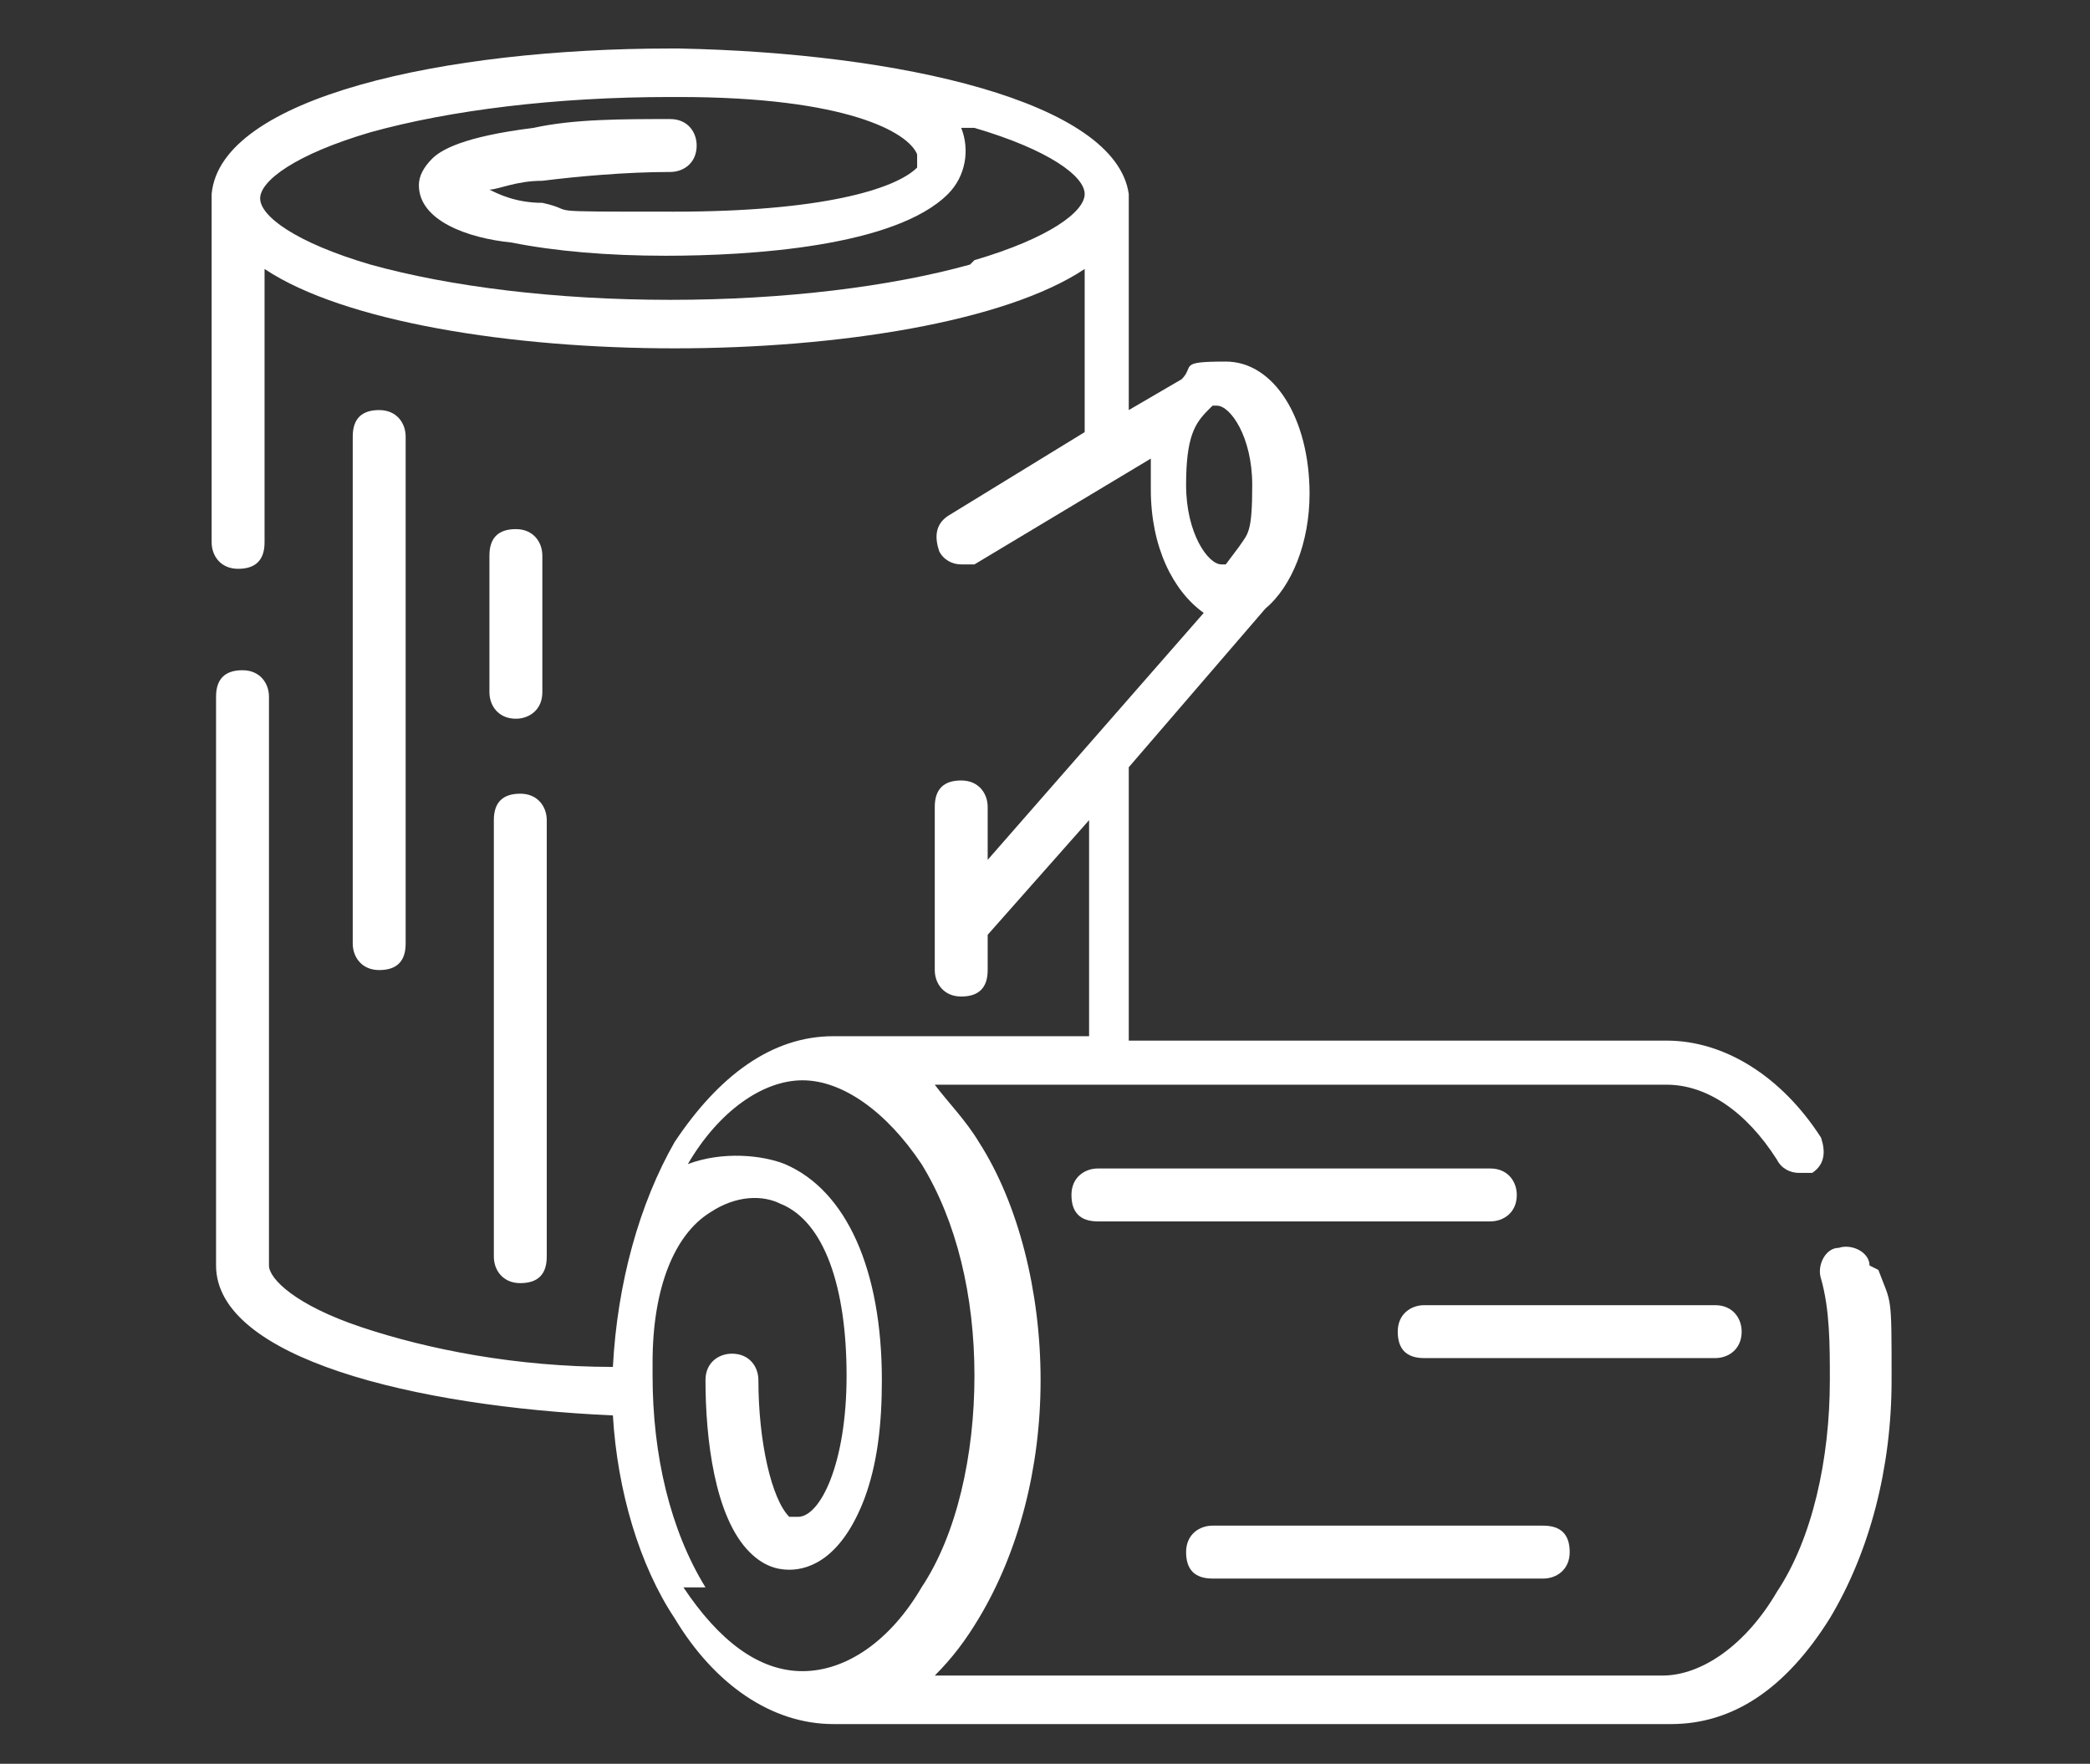
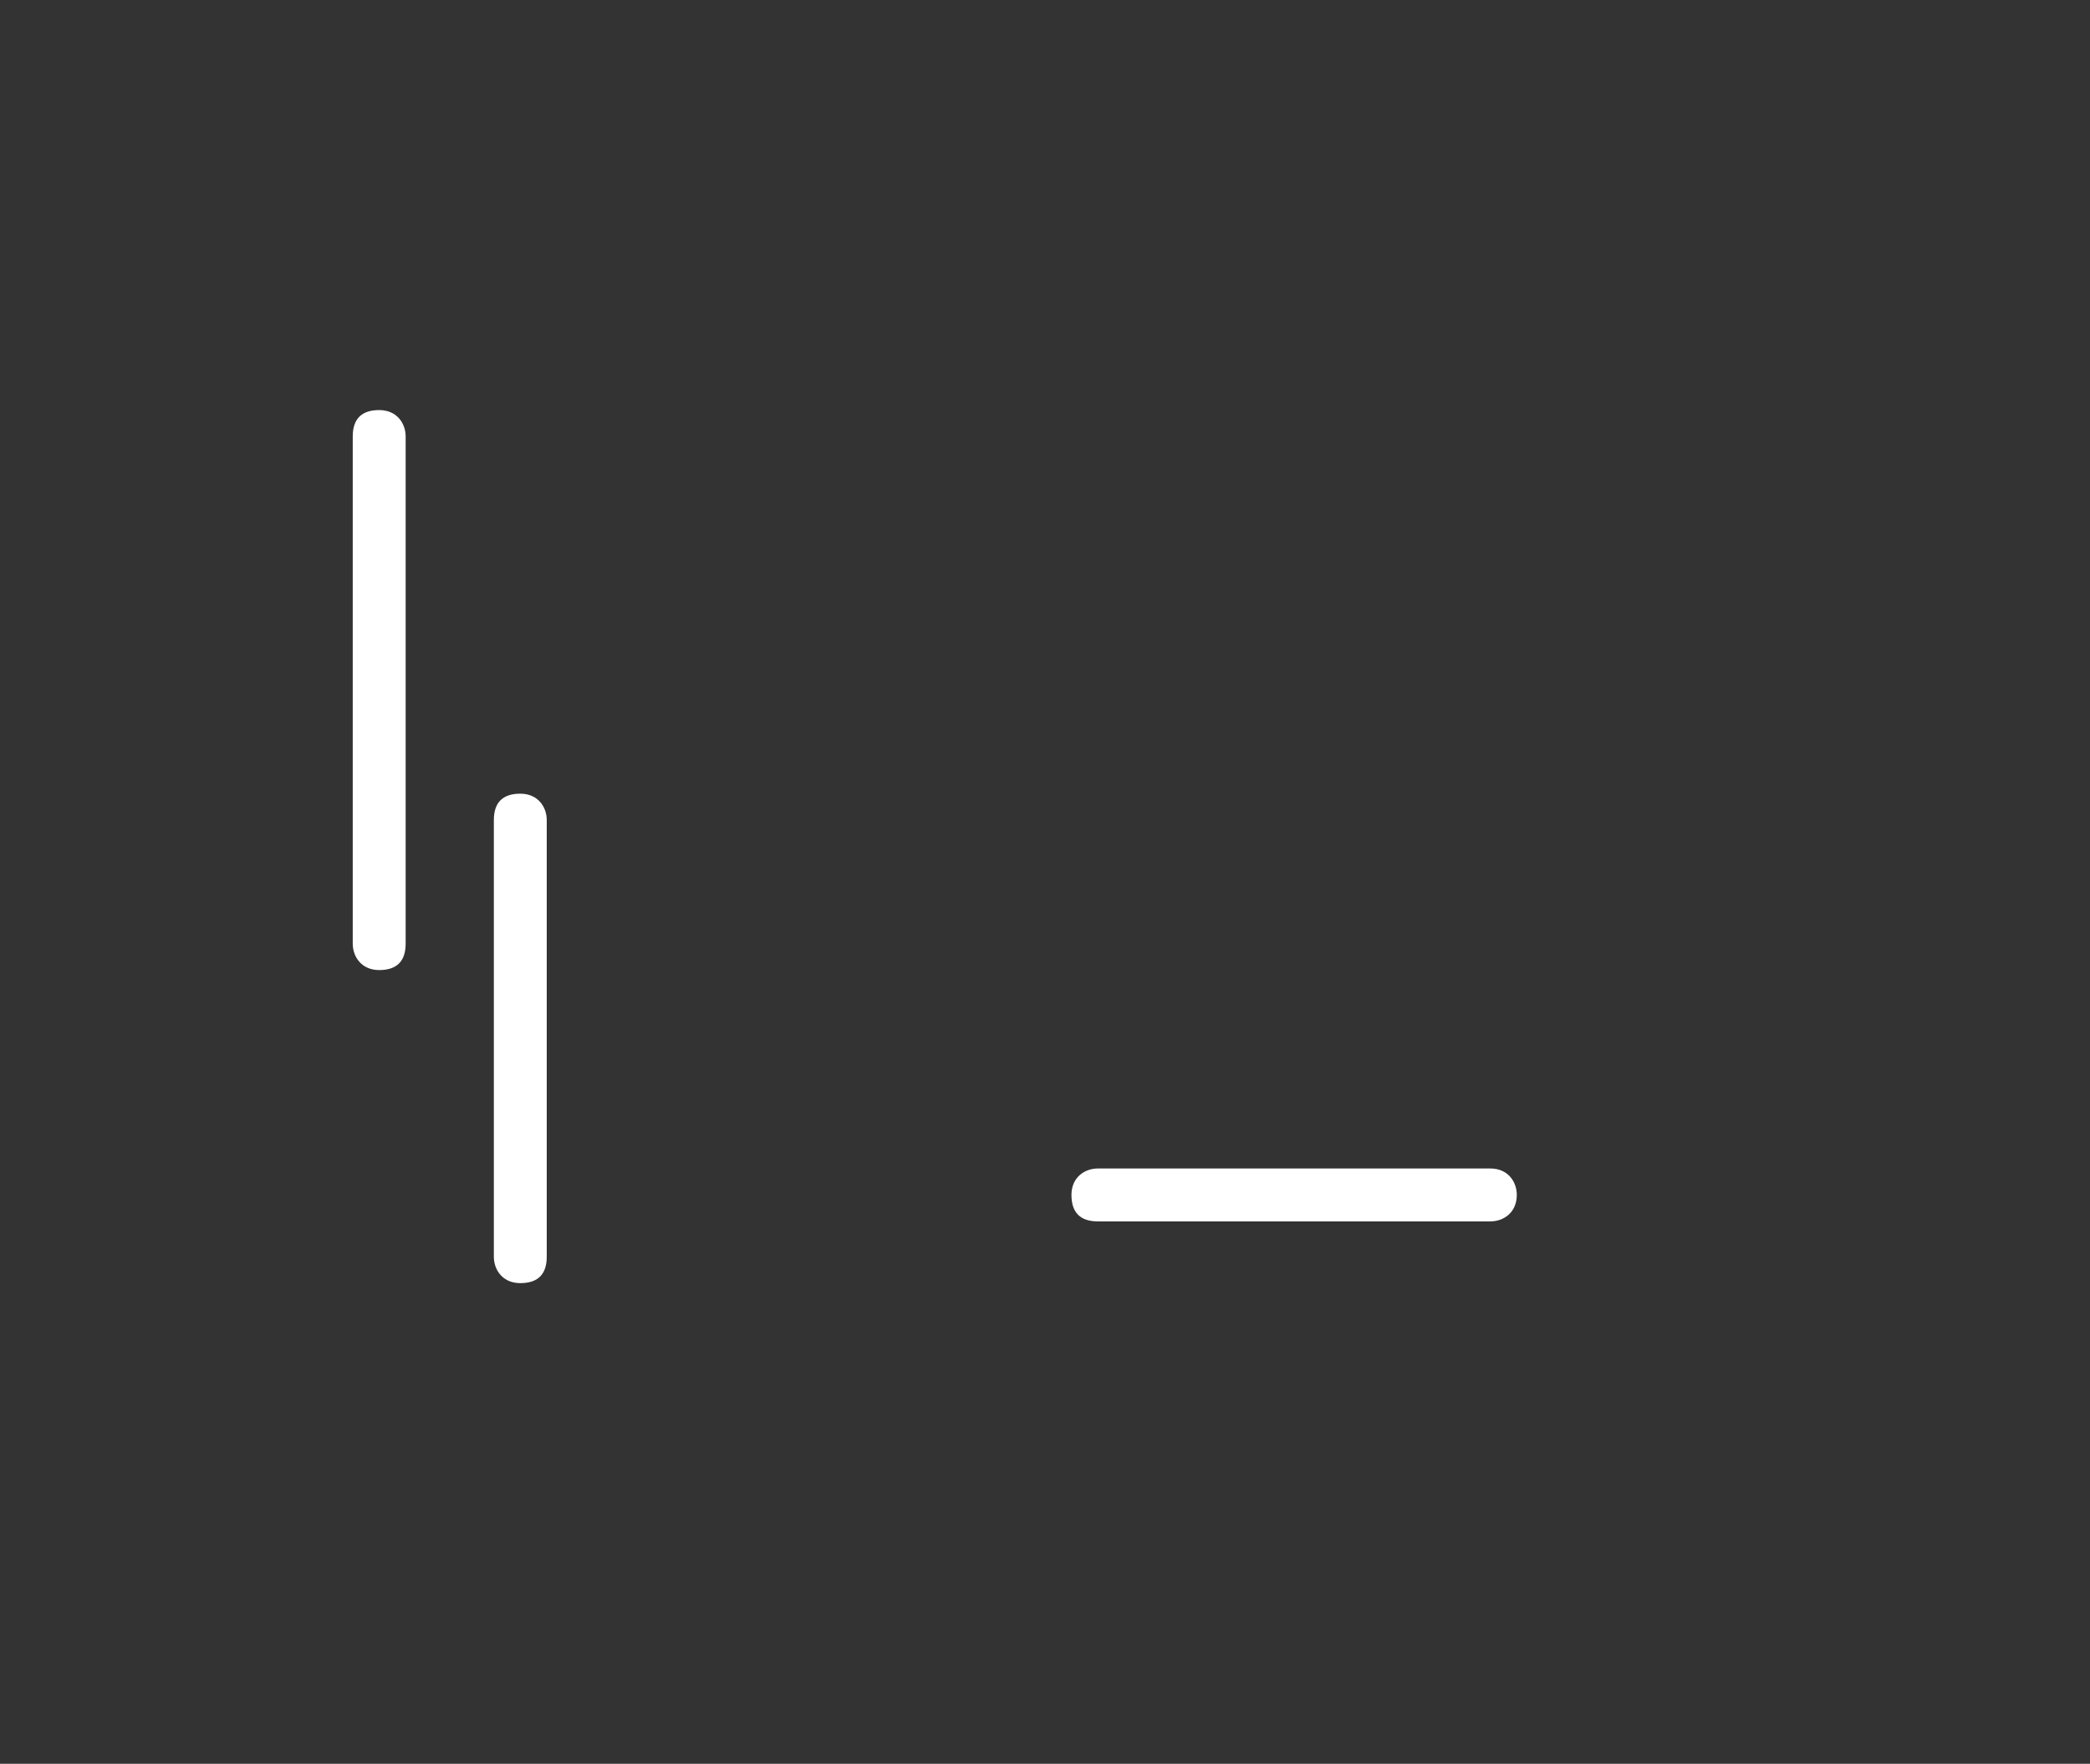
<svg xmlns="http://www.w3.org/2000/svg" id="Layer_1" version="1.1" viewBox="0 0 47.4 40">
  <rect x="0" y="0" width="47.4" height="40" fill="#333333" stroke="none" />
  <defs>
    <style>
      .st0 {
        fill: #fff;
      }
    </style>
  </defs>
  <path class="st0" d="M9.2,21.4v-11.5c0-.3-.2-.6-.6-.6s-.6.2-.6.6v11.5c0,.3.2.6.6.6s.6-.2.6-.6Z" />
  <path class="st0" d="M11.2,28.5c0,.3.2.6.6.6s.6-.2.6-.6v-9.9c0-.3-.2-.6-.6-.6s-.6.2-.6.6v9.9Z" />
-   <path class="st0" d="M11.7,16.3c.3,0,.6-.2.6-.6v-3.1c0-.3-.2-.6-.6-.6s-.6.2-.6.6v3.1c0,.3.2.6.6.6Z" />
-   <path class="st0" d="M42.4,28.7c0-.3-.4-.5-.7-.4-.3,0-.5.4-.4.7.2.7.2,1.5.2,2.3,0,1.8-.4,3.6-1.2,4.8-.7,1.2-1.7,1.9-2.6,1.9h-16.5c.4-.4.7-.8,1-1.3.9-1.5,1.4-3.4,1.4-5.4s-.5-4-1.4-5.4c-.3-.5-.7-.9-1-1.3h16.6c.9,0,1.8.6,2.5,1.7.1.2.3.3.5.3s.2,0,.3,0c.3-.2.3-.5.2-.8-.9-1.4-2.2-2.2-3.5-2.2h-12.2v-6c0,0,0-.2,0-.2l3.1-3.6c.6-.5,1-1.5,1-2.6,0-1.7-.8-3-1.9-3s-.7.1-1,.4l-1.2.7v-4.7c0,0,0-.1,0-.2-.3-2.1-5.2-3.2-10.2-3.3,0,0-.2,0-.2,0s0,0,0,0c-5.1,0-10.2,1.1-10.4,3.3,0,0,0,0,0,.1v7.8c0,.3.2.6.6.6s.6-.2.6-.6v-6.2c1.8,1.2,5.6,1.8,9.3,1.8s7.5-.6,9.3-1.8v3.7l-3.1,1.9c-.3.2-.3.5-.2.8.1.2.3.3.5.3s.2,0,.3,0l4-2.4c0,.2,0,.5,0,.7,0,1.3.5,2.3,1.2,2.8l-4.9,5.6v-1.2c0-.3-.2-.6-.6-.6s-.6.2-.6.6v3.7c0,.3.2.6.6.6s.6-.2.6-.6v-.8l2.3-2.6v4.9h-5.7s0,0-.1,0c-1.4,0-2.6.9-3.6,2.4-.8,1.4-1.3,3.2-1.4,5.1-2.2,0-4.2-.4-5.7-.9-1.5-.5-2.1-1.1-2.1-1.4v-12.9c0-.3-.2-.6-.6-.6s-.6.2-.6.6v12.9c0,2.1,4.5,3.2,9,3.4.1,1.7.6,3.4,1.4,4.6.9,1.5,2.2,2.4,3.6,2.4,0,0,0,0,0,0h19c1.4,0,2.6-.8,3.6-2.4.9-1.5,1.4-3.4,1.4-5.4s0-1.7-.3-2.5ZM22,6c-1.8.5-4.2.8-6.8.8s-5-.3-6.8-.8c-1.7-.5-2.5-1.1-2.5-1.5s.8-1,2.5-1.5c1.8-.5,4.2-.8,6.8-.8s.1,0,.2,0c3.8,0,5.2.8,5.4,1.3,0,0,0,.1,0,.3-.5.5-2.2,1-5.5,1s-2.1,0-3-.2c-.6,0-1-.2-1.2-.3.2,0,.6-.2,1.2-.2.8-.1,1.9-.2,2.9-.2h0c.3,0,.6-.2.6-.6,0-.3-.2-.6-.6-.6-1.1,0-2.2,0-3.1.2-1.6.2-2.1.5-2.3.7-.2.2-.3.4-.3.6,0,.8,1.1,1.2,2.1,1.3,1,.2,2.2.3,3.5.3,1.9,0,5.2-.2,6.4-1.4.4-.4.5-1,.3-1.5,0,0,0,0,0,0,0,0,.2,0,.3,0,1.7.5,2.5,1.1,2.5,1.5s-.8,1-2.5,1.5ZM27.7,12.8c-.3,0-.8-.7-.8-1.8s.2-1.4.5-1.7h0c0,0,0,0,.1-.1,0,0,0,0,.1,0,.3,0,.8.7.8,1.8s-.1,1.1-.3,1.4l-.3.4s0,0-.1,0ZM16,36c-.8-1.3-1.2-3-1.2-4.8s0-.2,0-.3c0-1.7.5-2.9,1.3-3.4.6-.4,1.2-.4,1.6-.2,1,.4,1.5,1.9,1.5,3.9s-.6,3.2-1.1,3.2,0,0-.2,0c-.4-.4-.7-1.7-.7-3.1,0-.3-.2-.6-.6-.6,0,0,0,0,0,0-.3,0-.6.2-.6.6,0,1.3.2,3.1,1,3.9.3.3.6.4.9.4.5,0,1.2-.3,1.7-1.6.3-.8.4-1.7.4-2.7,0-2.5-.8-4.3-2.2-4.9-.5-.2-1.4-.3-2.2,0,.7-1.2,1.7-1.9,2.6-1.9s1.9.7,2.7,1.9c.8,1.3,1.2,3,1.2,4.8s-.4,3.6-1.2,4.8c-.7,1.2-1.7,1.9-2.7,1.9s-1.9-.7-2.7-1.9Z" />
  <path class="st0" d="M34.4,27.1c0-.3-.2-.6-.6-.6h-8.9c-.3,0-.6.2-.6.6s.2.6.6.6h8.9c.3,0,.6-.2.6-.6Z" />
-   <path class="st0" d="M39.5,30.2c0-.3-.2-.6-.6-.6h-6.6c-.3,0-.6.2-.6.6s.2.6.6.6h6.6c.3,0,.6-.2.6-.6Z" />
-   <path class="st0" d="M27.5,35.8h7.5c.3,0,.6-.2.6-.6s-.2-.6-.6-.6h-7.5c-.3,0-.6.2-.6.6s.2.6.6.6Z" />
</svg>